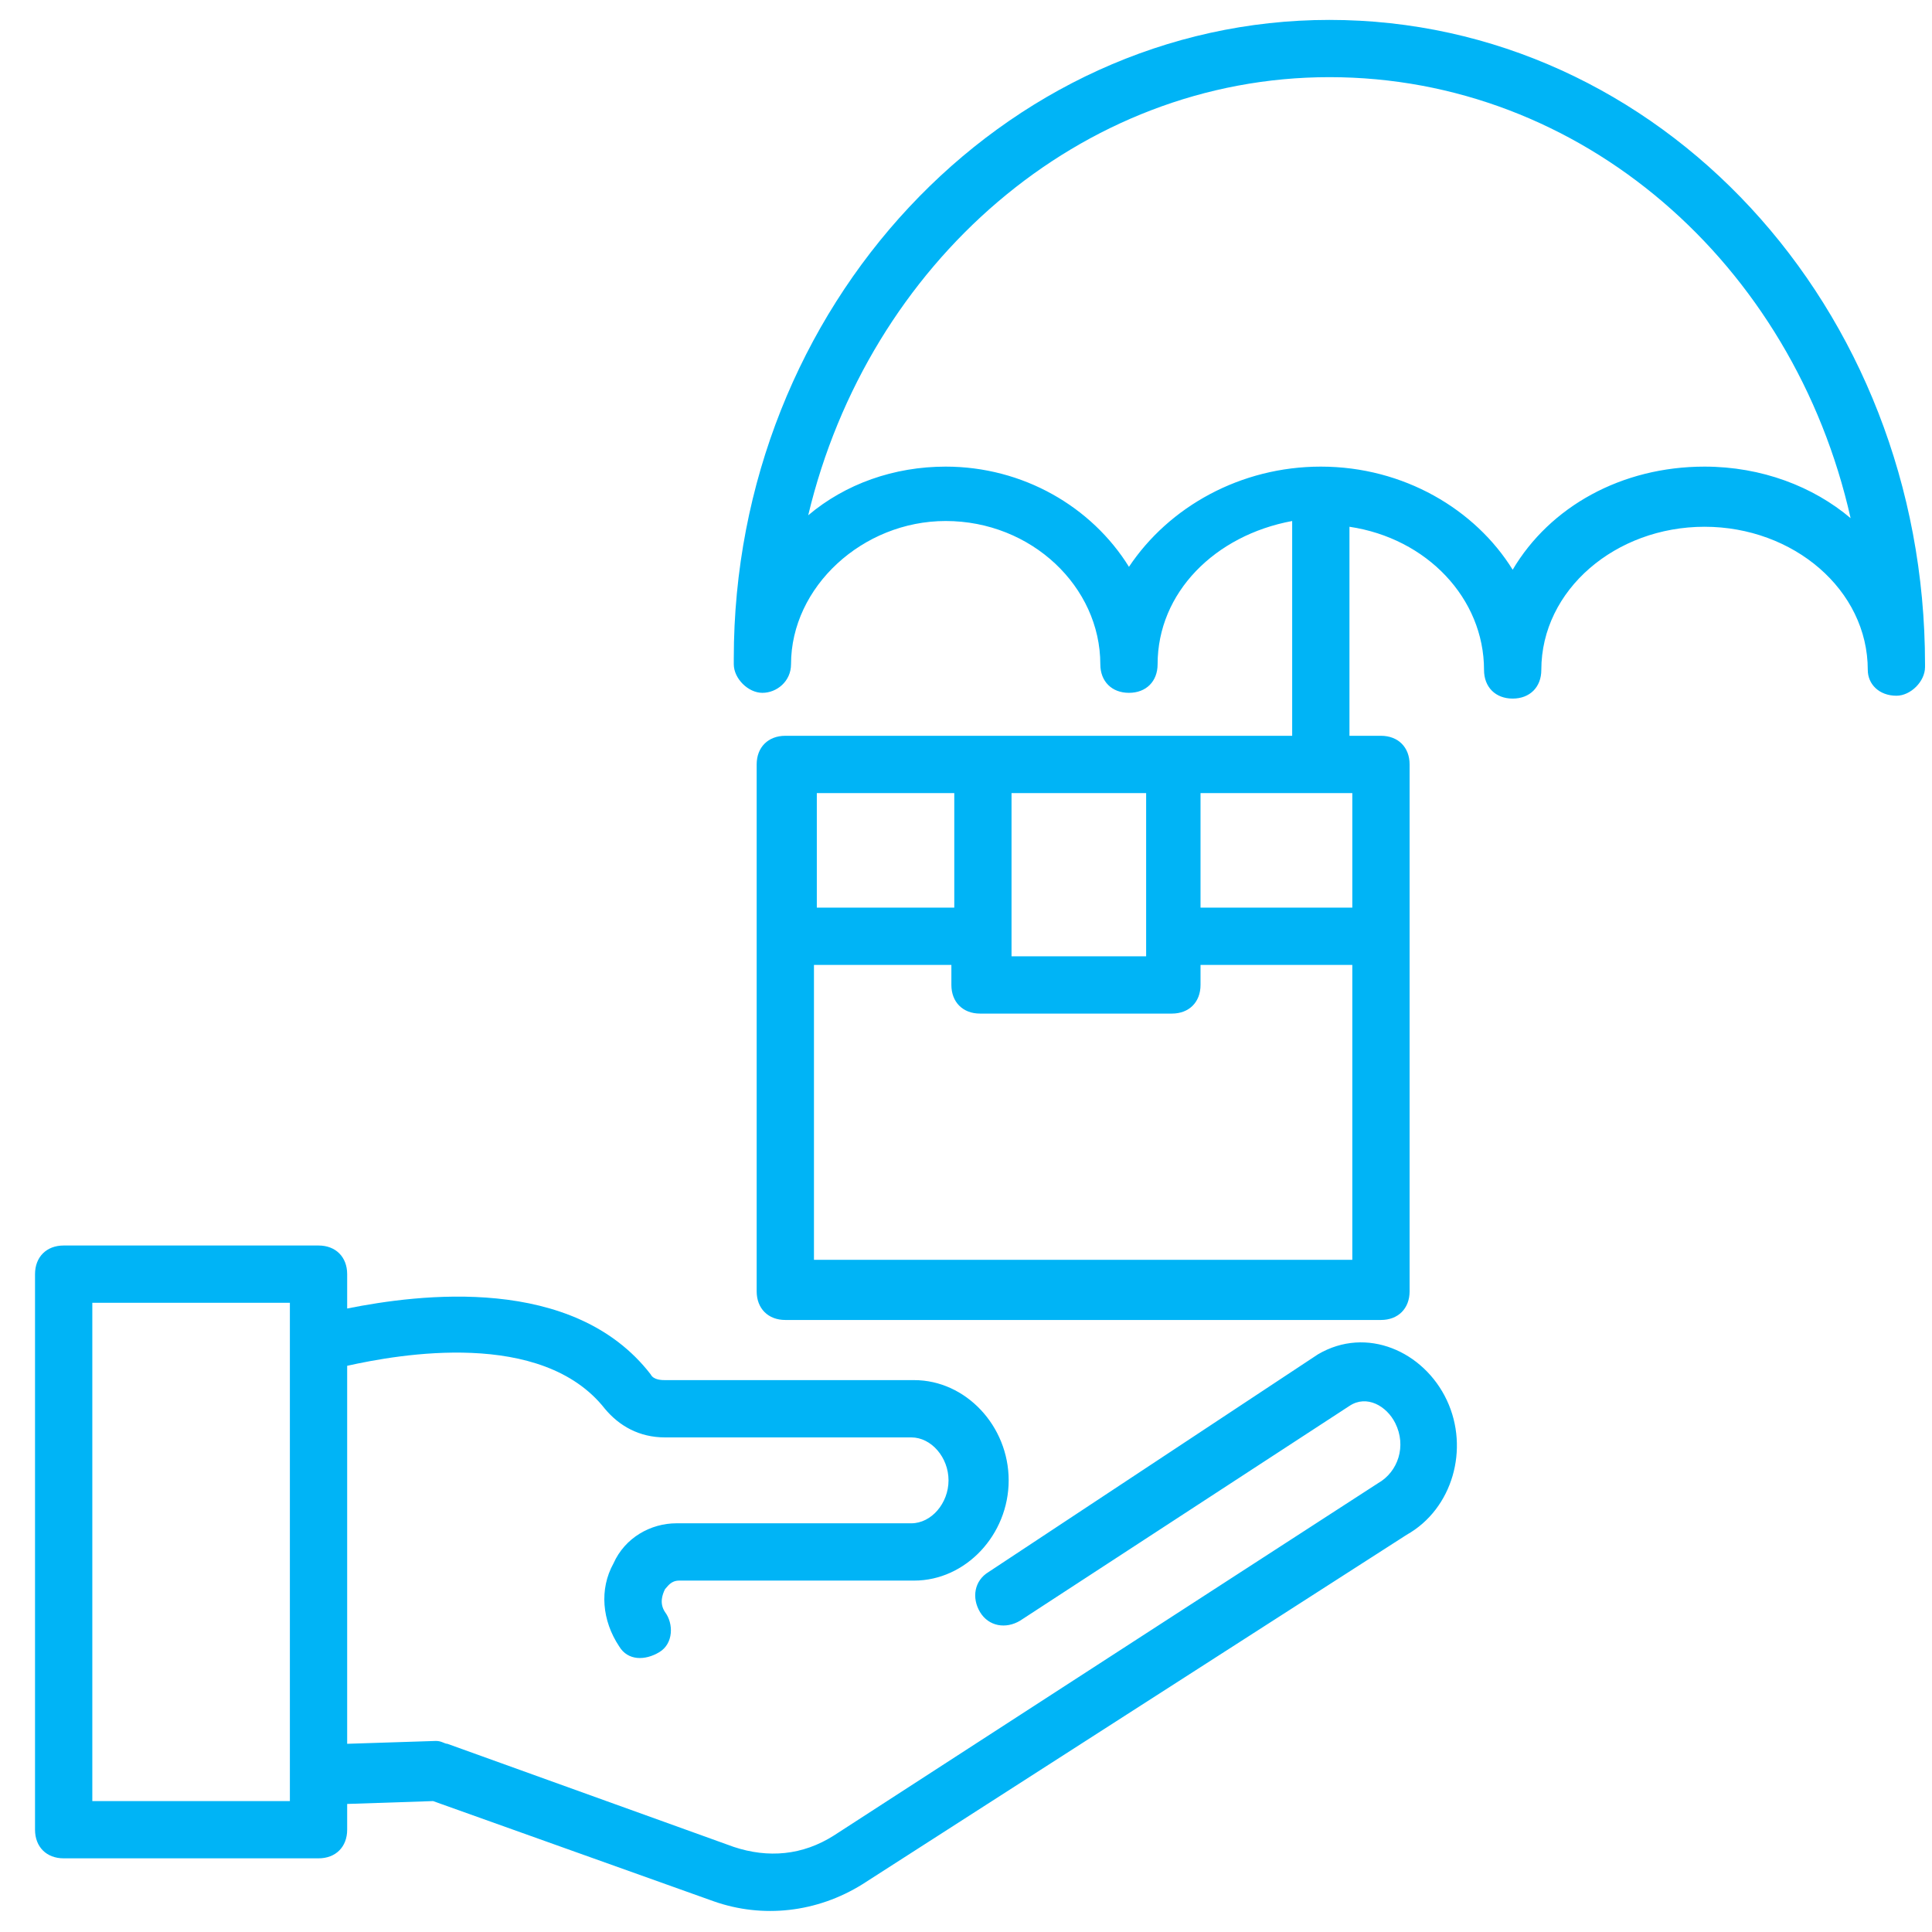
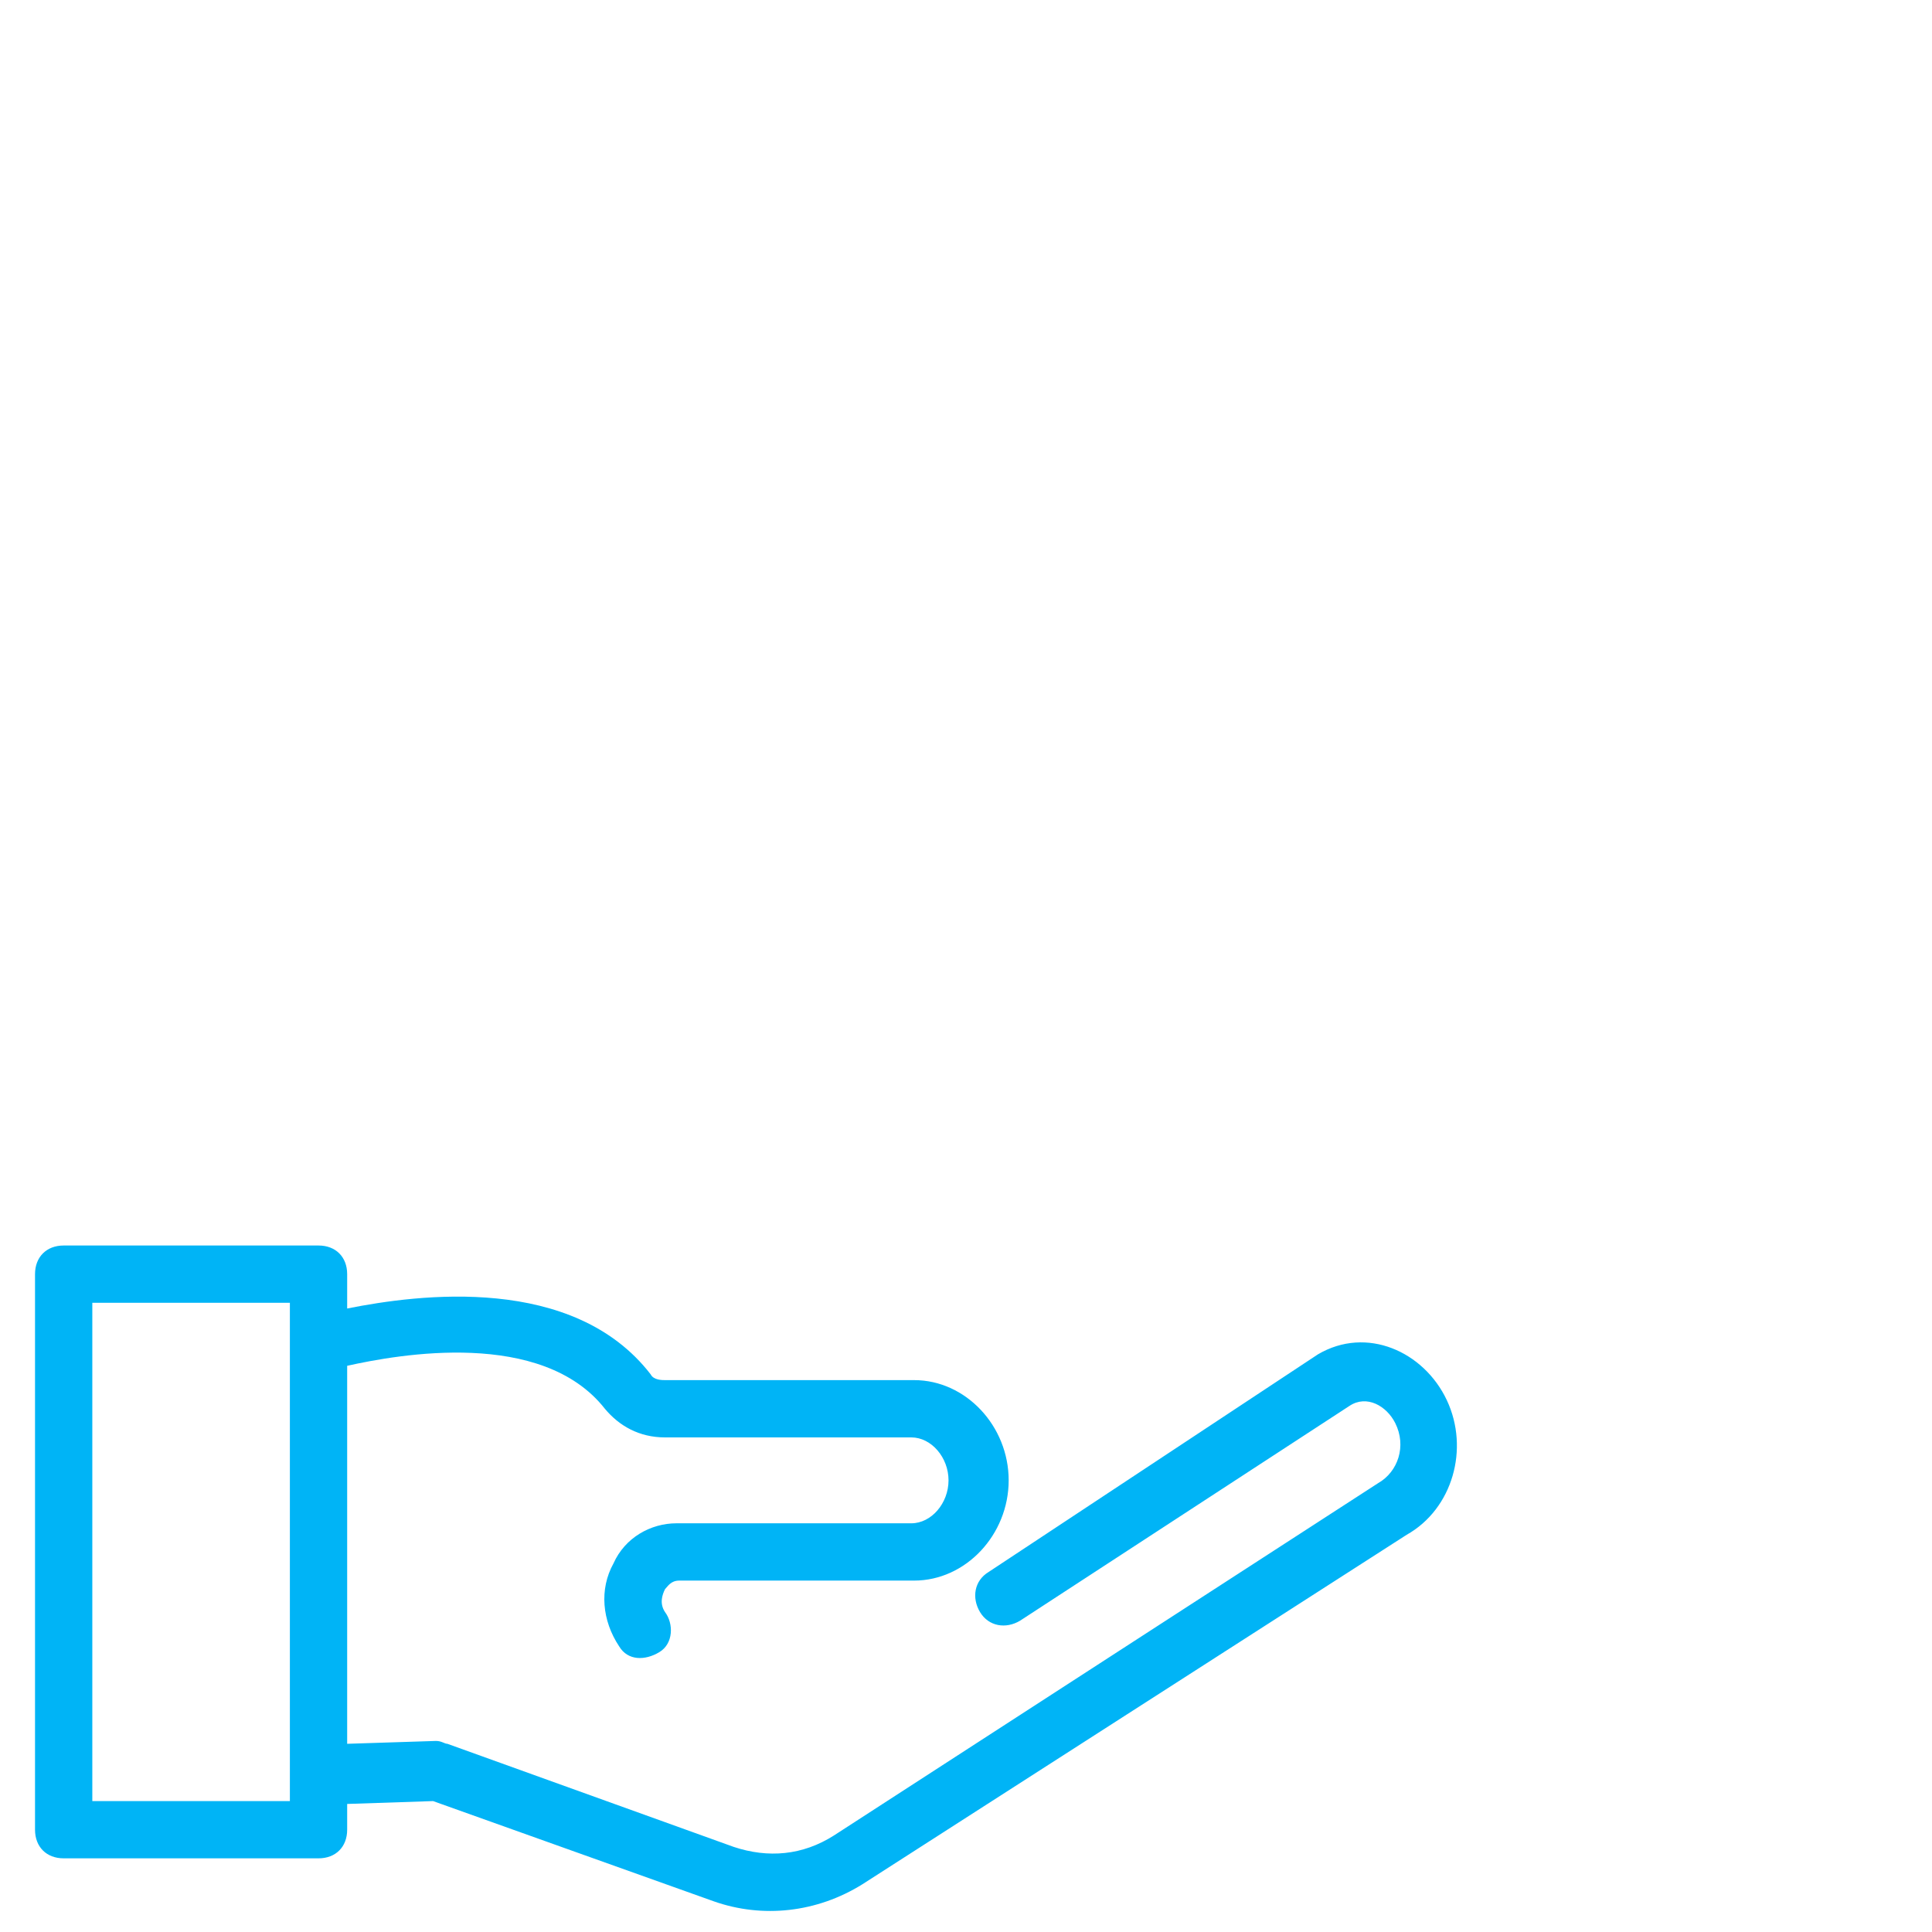
<svg xmlns="http://www.w3.org/2000/svg" width="46" height="46" viewBox="0 0 46 46" fill="none">
-   <path d="M31.652 0.474C23.88 0.474 17.471 7.292 17.471 15.678V15.815C17.471 16.155 17.812 16.496 18.152 16.496C18.493 16.496 18.834 16.224 18.834 15.815C18.834 13.974 20.539 12.405 22.516 12.405C24.562 12.405 26.198 13.974 26.198 15.815C26.198 16.224 26.471 16.496 26.88 16.496C27.289 16.496 27.562 16.224 27.562 15.815C27.562 14.11 28.925 12.746 30.766 12.405V17.519H18.698C18.289 17.519 18.016 17.792 18.016 18.201V30.746C18.016 31.155 18.289 31.428 18.698 31.428H32.88C33.289 31.428 33.562 31.155 33.562 30.746V18.201C33.562 17.792 33.289 17.519 32.88 17.519H32.13V12.542C33.971 12.815 35.334 14.246 35.334 15.951C35.334 16.36 35.607 16.633 36.016 16.633C36.425 16.633 36.698 16.36 36.698 15.951C36.698 14.042 38.471 12.542 40.584 12.542C42.698 12.542 44.471 14.042 44.471 15.951C44.471 16.292 44.743 16.565 45.153 16.565C45.493 16.565 45.834 16.224 45.834 15.883V15.815C45.834 7.292 39.493 0.474 31.652 0.474ZM24.084 18.883H27.289C27.289 20.587 27.289 21.201 27.289 22.769H24.084C24.084 21.269 24.084 20.451 24.084 18.883ZM22.721 18.883V21.61H19.448V18.883H22.721ZM19.38 29.996V22.974H22.652V23.451C22.652 23.86 22.925 24.133 23.334 24.133H27.902C28.312 24.133 28.584 23.86 28.584 23.451V22.974H32.198V29.996H19.38ZM32.198 21.61H28.584V18.883H31.448H32.198V21.61ZM40.584 11.11C38.607 11.11 36.903 12.065 36.016 13.565C35.13 12.133 33.425 11.11 31.448 11.11C29.539 11.11 27.834 12.065 26.88 13.496C25.993 12.065 24.357 11.11 22.516 11.11C21.289 11.11 20.13 11.519 19.243 12.269C20.675 6.269 25.721 1.837 31.652 1.837C37.653 1.837 42.698 6.269 44.062 12.337C43.175 11.587 41.948 11.11 40.584 11.11Z" fill="#00B4F6" />
  <path d="M31.38 32.246L23.539 37.428C23.198 37.633 23.13 38.042 23.334 38.383C23.539 38.724 23.948 38.792 24.289 38.587L32.13 33.474C32.539 33.201 33.016 33.474 33.22 33.883C33.493 34.428 33.289 35.042 32.811 35.314L19.857 43.701C19.107 44.178 18.289 44.246 17.47 43.974L10.652 41.519C10.584 41.519 10.516 41.451 10.38 41.451L8.266 41.519V32.519C9.493 32.246 12.902 31.633 14.402 33.542C14.743 33.951 15.22 34.224 15.834 34.224H21.698C22.175 34.224 22.584 34.701 22.584 35.246C22.584 35.792 22.175 36.269 21.698 36.269H16.107C15.493 36.269 14.88 36.61 14.607 37.224C14.266 37.837 14.334 38.587 14.743 39.201C14.948 39.542 15.357 39.542 15.698 39.337C16.039 39.133 16.039 38.655 15.834 38.383C15.698 38.178 15.766 37.974 15.834 37.837C15.902 37.769 15.97 37.633 16.175 37.633H21.766C22.993 37.633 24.016 36.542 24.016 35.246C24.016 33.951 22.993 32.86 21.766 32.86H15.834C15.766 32.86 15.561 32.86 15.493 32.724C13.652 30.337 9.97 30.814 8.266 31.155V30.337C8.266 29.928 7.993 29.655 7.584 29.655H1.516C1.107 29.655 0.834 29.928 0.834 30.337V43.564C0.834 43.974 1.107 44.246 1.516 44.246H7.584C7.993 44.246 8.266 43.974 8.266 43.564V42.951L10.311 42.883L16.993 45.269C18.152 45.678 19.448 45.542 20.539 44.86L33.493 36.542C34.584 35.928 34.993 34.496 34.448 33.337C33.902 32.178 32.539 31.564 31.38 32.246ZM6.902 42.883H2.198V31.019H6.902V42.883Z" fill="#00B4F6" />
</svg>